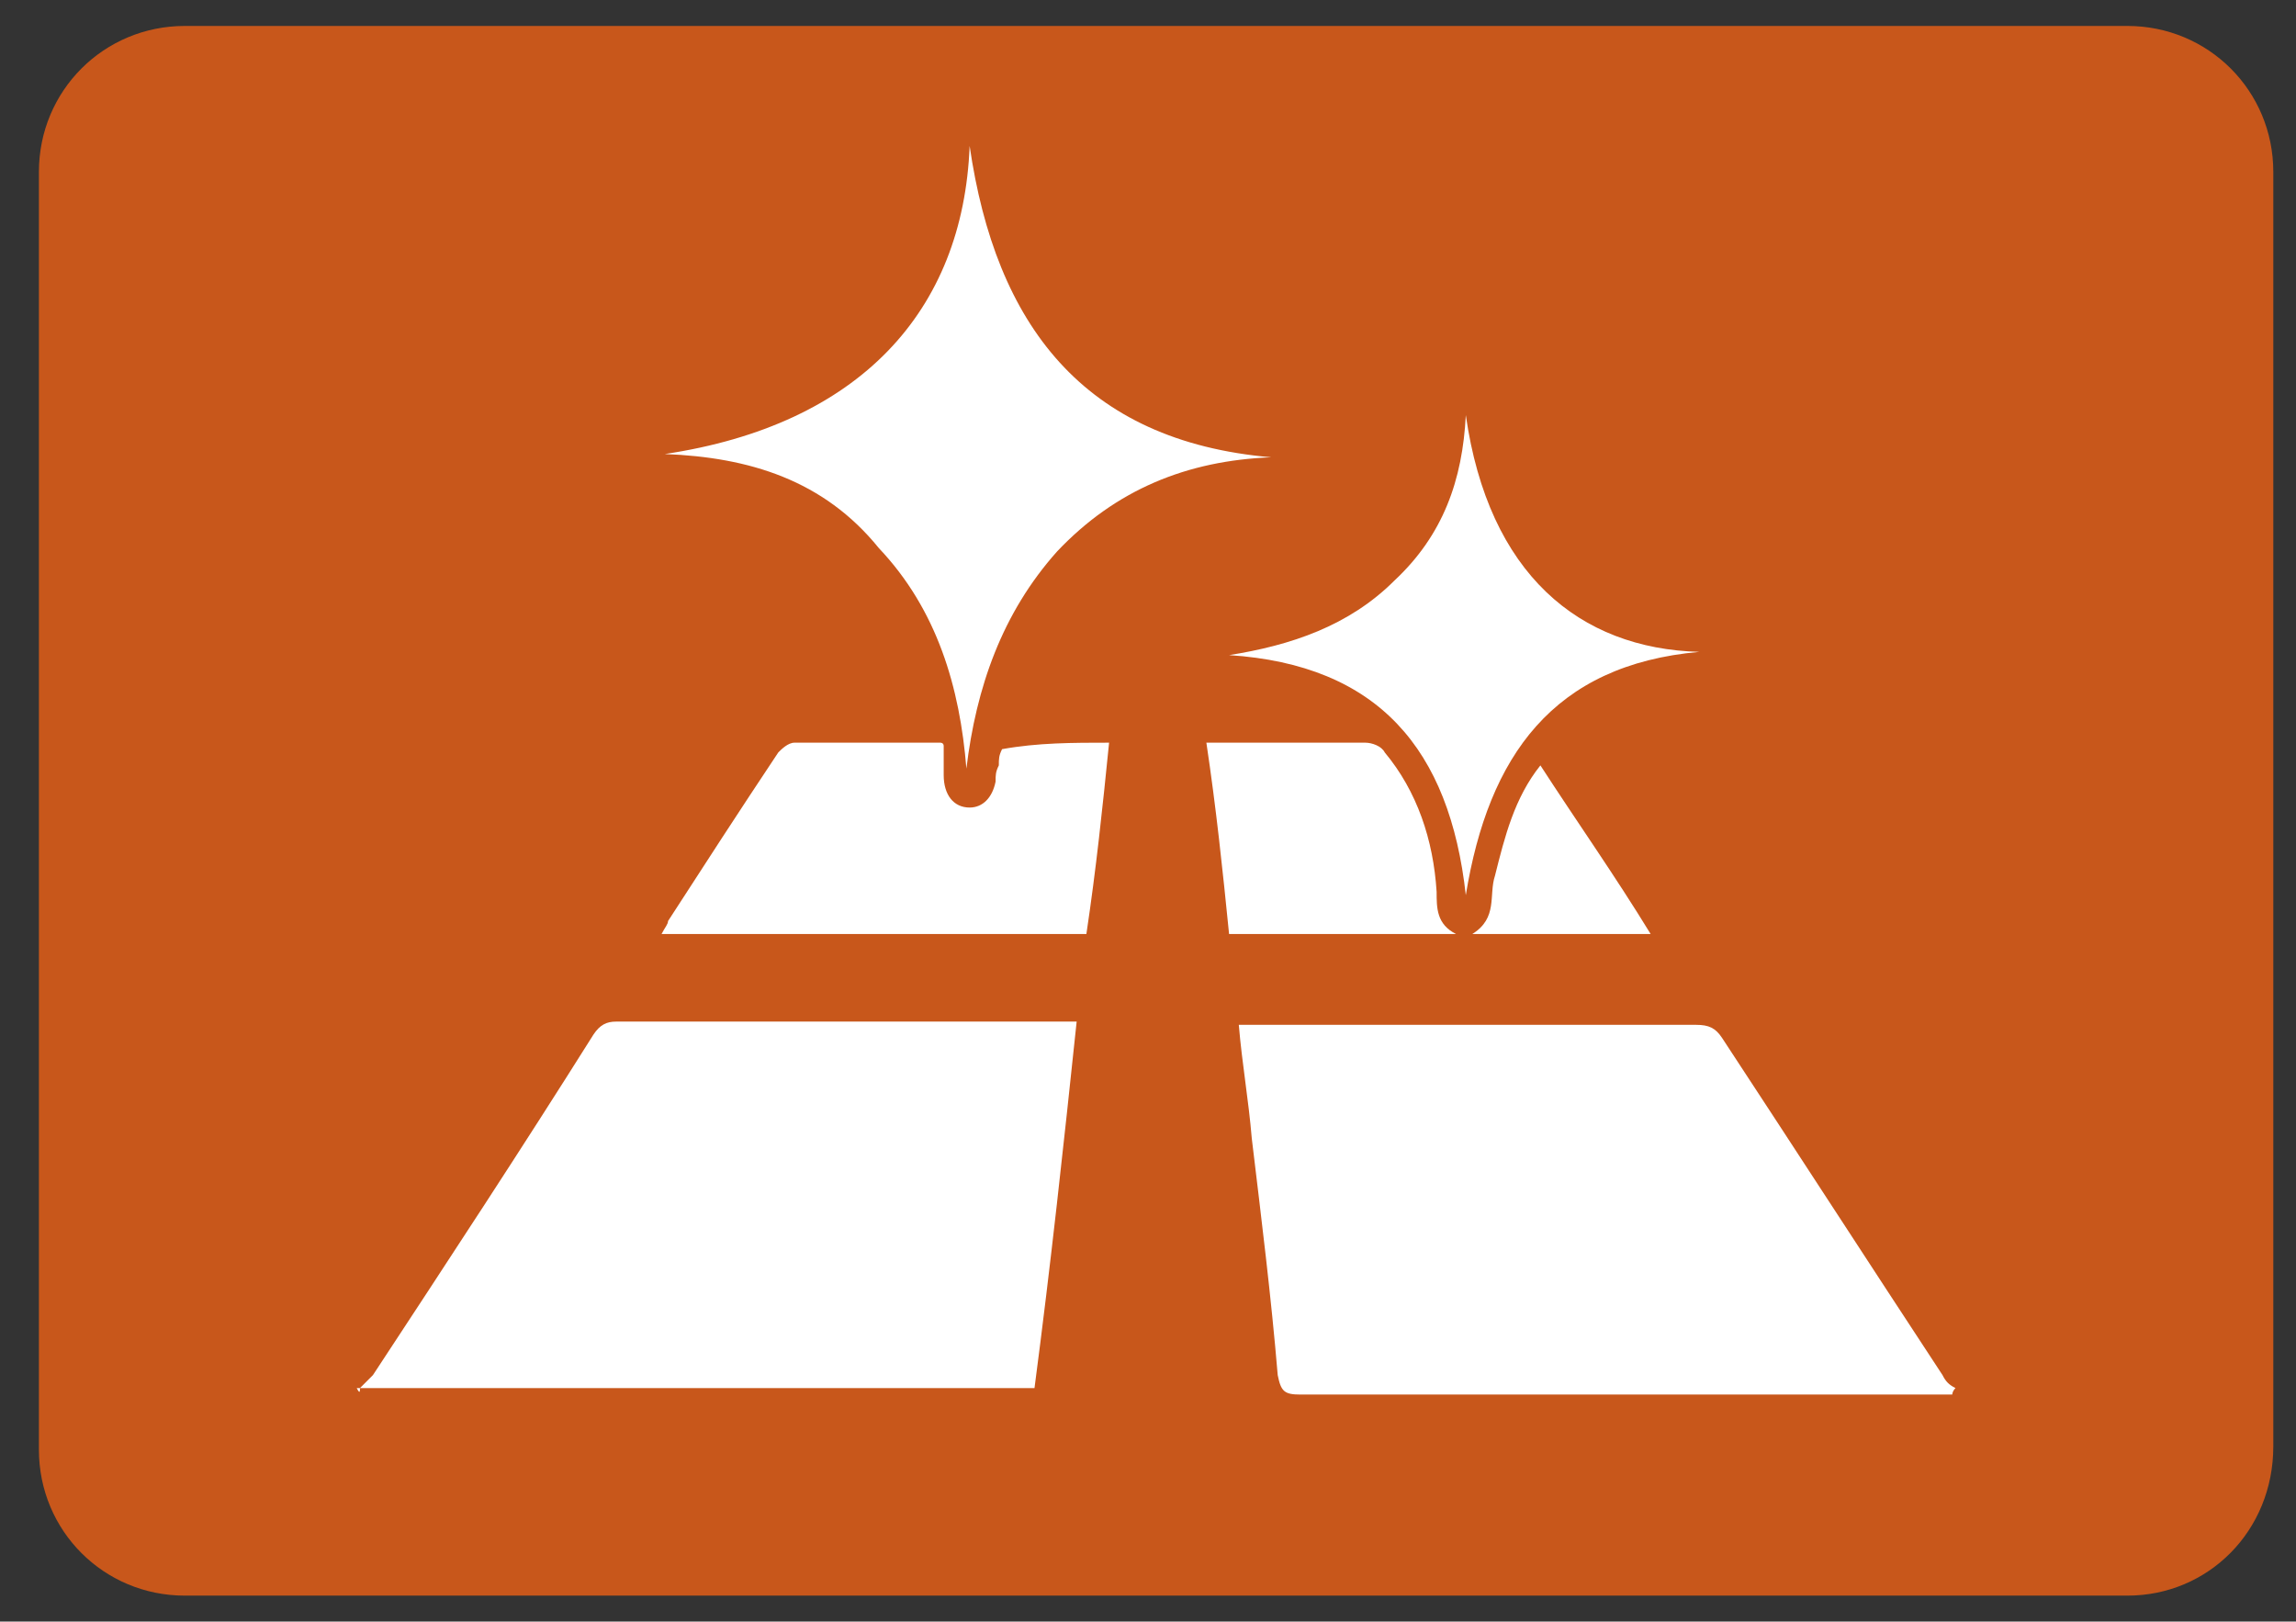
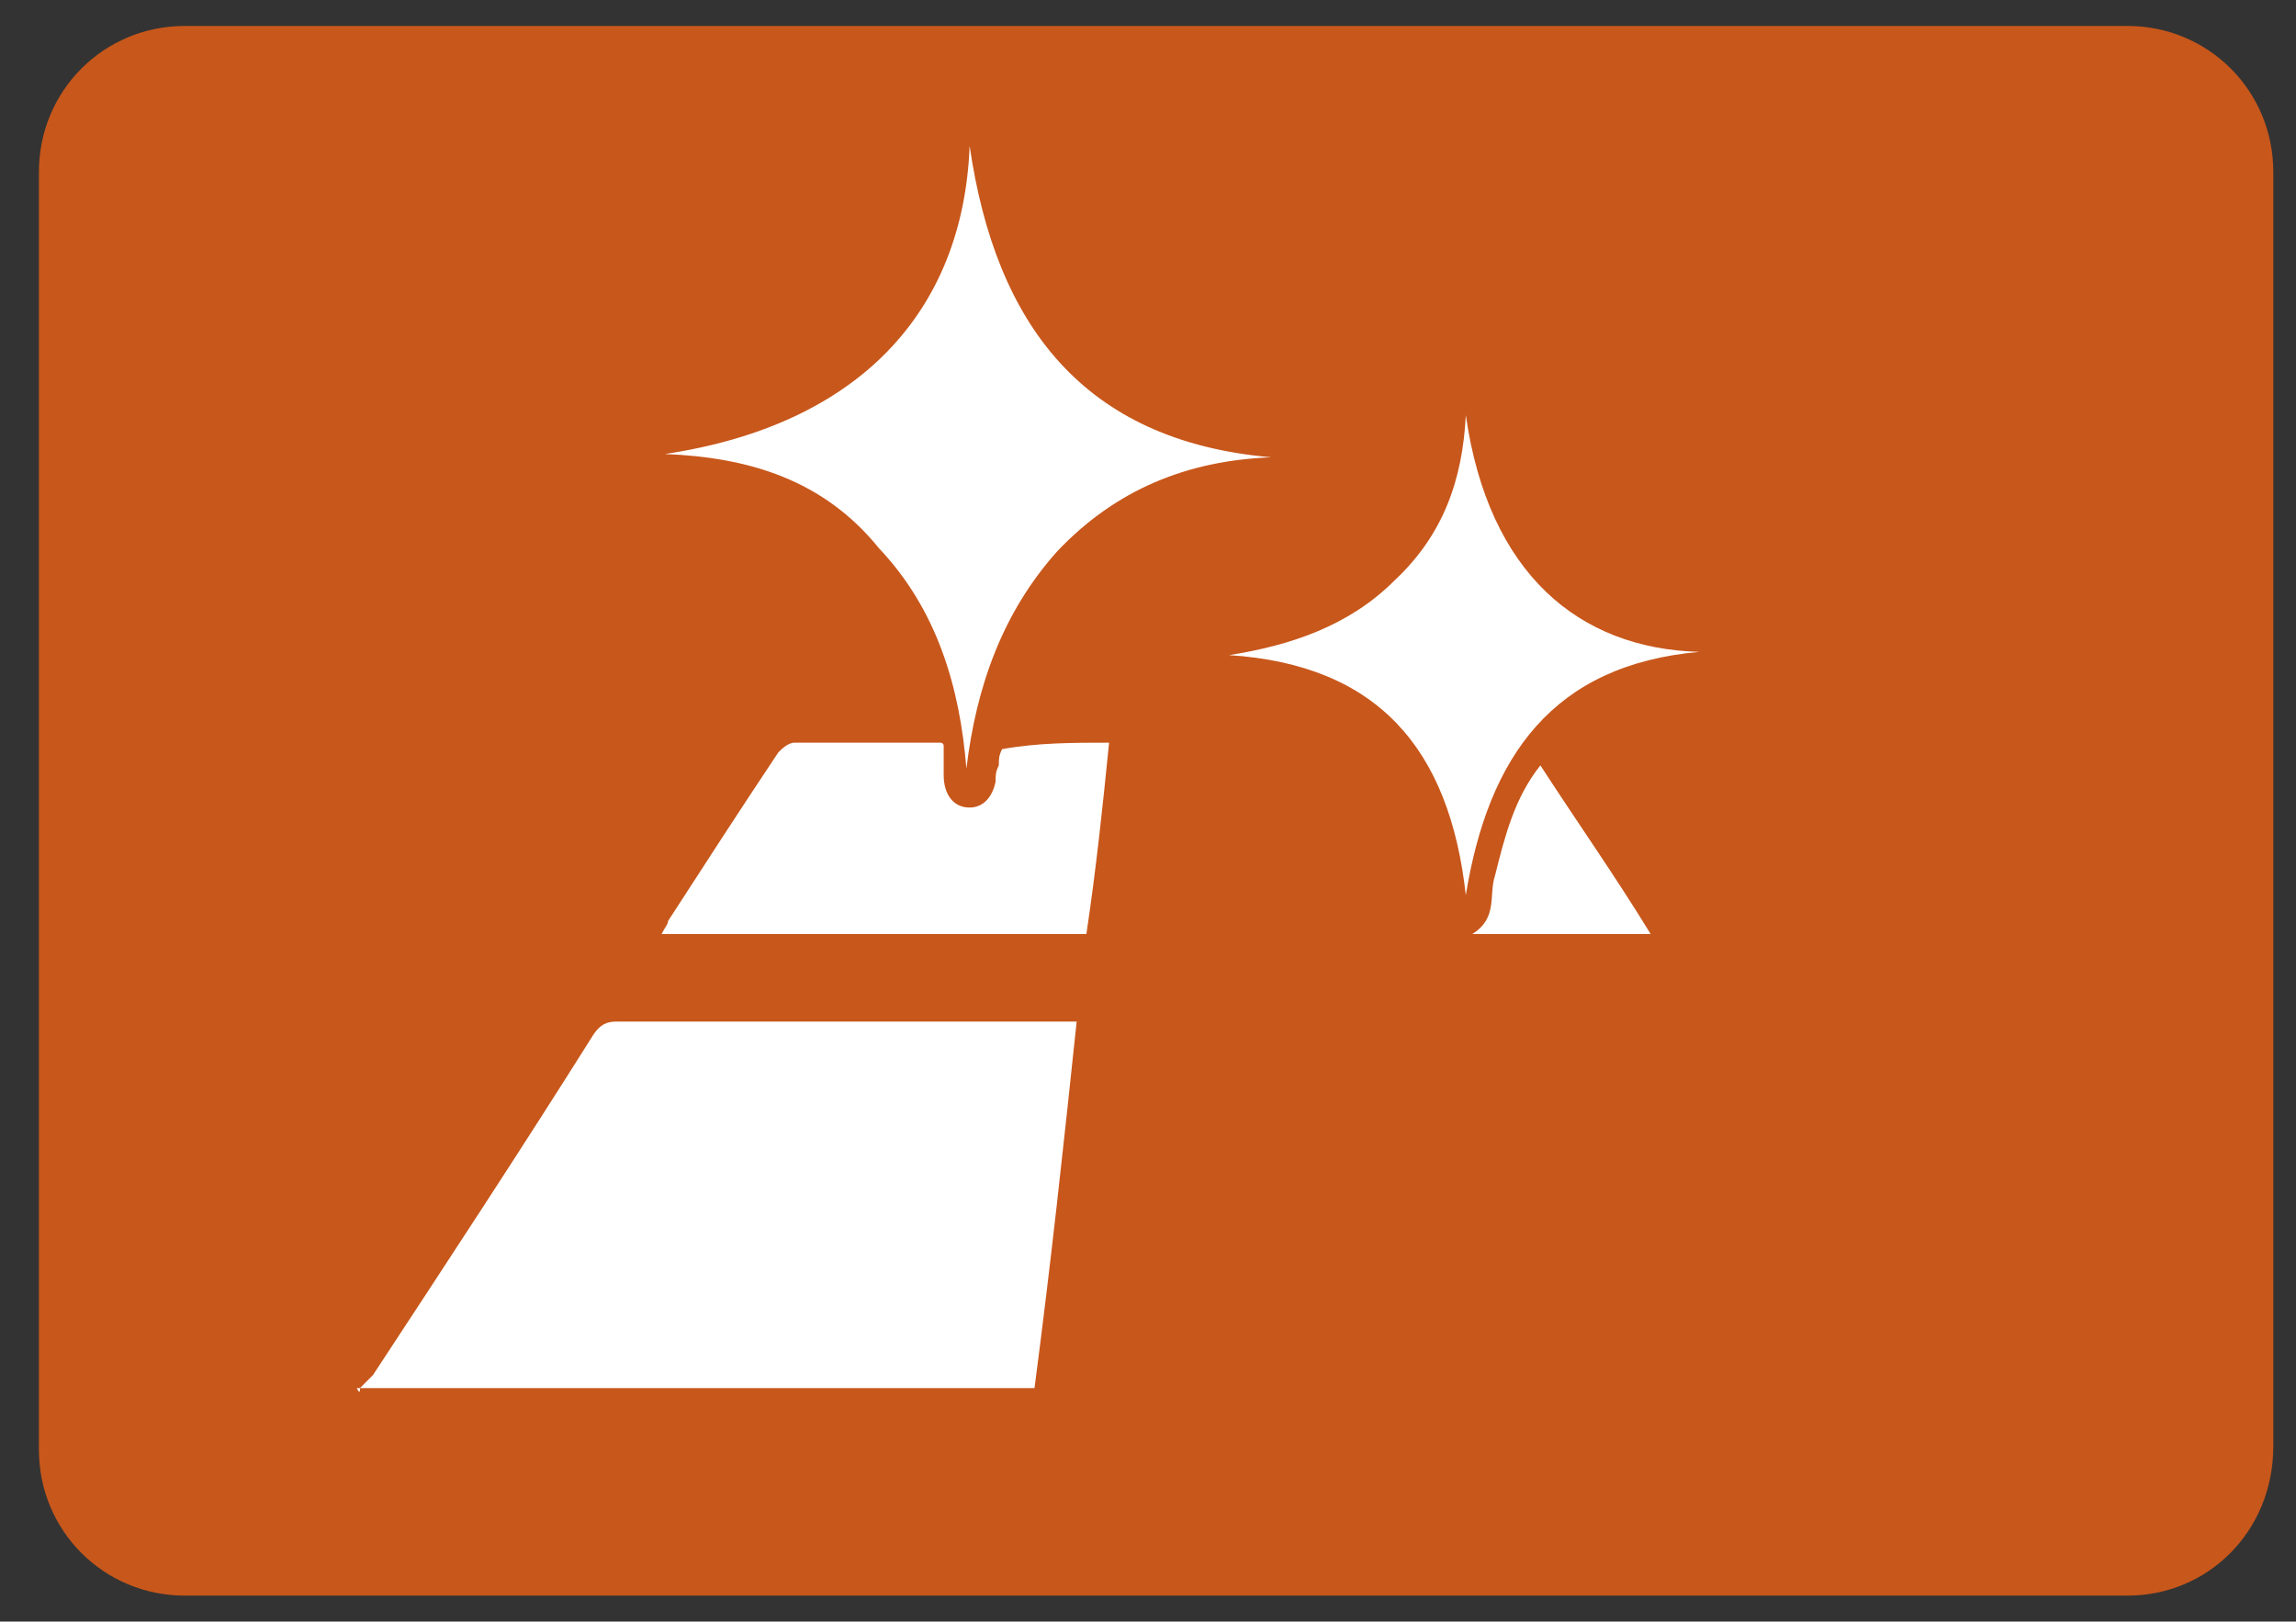
<svg xmlns="http://www.w3.org/2000/svg" version="1.1" id="Capa_1" x="0px" y="0px" viewBox="0 0 70.8 50" style="enable-background:new 0 0 70.8 50;" xml:space="preserve">
  <rect x="0" y="0" width="70.8" height="50" fill="#333333" stroke="none" />
  <style type="text/css">
	.st0{fill:#C8571B;}
	.st1{fill:#FFFFFF;}
</style>
  <g>
-     <path class="st0" d="M65.6,49.2H5.7c-2.5,0-4.5-2-4.5-4.5V5.3c0-2.5,2-4.5,4.5-4.5h59.9c2.5,0,4.5,2,4.5,4.5v39.3   C70.1,47.2,68.1,49.2,65.6,49.2z" />
+     <path class="st0" d="M65.6,49.2H5.7c-2.5,0-4.5-2-4.5-4.5V5.3c0-2.5,2-4.5,4.5-4.5h59.9c2.5,0,4.5,2,4.5,4.5v39.3   C70.1,47.2,68.1,49.2,65.6,49.2" />
  </g>
  <g id="XMLID_89_">
    <path id="XMLID_1499_" class="st1" d="M11.1,42.8c0.1-0.1,0.3-0.3,0.4-0.4c2.3-3.5,4.6-7,6.8-10.5c0.2-0.3,0.4-0.4,0.7-0.4   c4.6,0,9.2,0,13.7,0c0.2,0,0.3,0,0.5,0c-0.4,3.8-0.8,7.5-1.3,11.3c-0.2,0-0.4,0-0.6,0c-6.6,0-13.1,0-19.7,0c-0.2,0-0.4,0-0.6,0   C11.1,43,11.1,42.9,11.1,42.8z" />
-     <path id="XMLID_1489_" class="st1" d="M60.2,43c-0.2,0-0.4,0-0.6,0c-6.5,0-13,0-19.5,0c-0.5,0-0.6-0.1-0.7-0.6   c-0.2-2.4-0.5-4.8-0.8-7.3c-0.1-1.2-0.3-2.3-0.4-3.5c0.2,0,0.4,0,0.5,0c4.5,0,9,0,13.6,0c0.4,0,0.6,0.1,0.8,0.4   c2.3,3.5,4.5,6.9,6.8,10.4c0.1,0.2,0.2,0.3,0.4,0.4C60.2,42.9,60.2,43,60.2,43z" />
    <path id="XMLID_1486_" class="st1" d="M20.5,14c6-0.9,9.2-4.4,9.4-9.5c0.8,5.5,3.5,9.1,9.3,9.6c-2.6,0.1-4.8,1-6.6,2.9   c-1.7,1.9-2.5,4.2-2.8,6.7c-0.2-2.5-0.9-4.9-2.7-6.8C25.4,14.8,23.1,14.1,20.5,14z" />
    <path id="XMLID_1485_" class="st1" d="M34.2,22.9c-0.2,2-0.4,3.9-0.7,5.9c-4.4,0-8.7,0-13.1,0c0.1-0.2,0.2-0.3,0.2-0.4   c1.1-1.7,2.2-3.4,3.4-5.2c0.1-0.1,0.3-0.3,0.5-0.3c1.5,0,3,0,4.5,0c0,0,0.1,0,0.1,0.1c0,0.3,0,0.6,0,0.9c0,0.6,0.3,1,0.8,1   c0.4,0,0.7-0.3,0.8-0.8c0-0.2,0-0.3,0.1-0.5c0-0.2,0-0.3,0.1-0.5C32,22.9,33.1,22.9,34.2,22.9z" />
    <path id="XMLID_1483_" class="st1" d="M45.2,12.8c0.7,4.9,3.5,7.2,7.2,7.3c-4.5,0.4-6.5,3.2-7.2,7.5c-0.5-4.5-2.7-7.1-7.3-7.4   c1.9-0.3,3.7-0.9,5.1-2.3C44.5,16.5,45.1,14.8,45.2,12.8z" />
-     <path id="XMLID_1480_" class="st1" d="M37.9,28.8c-0.2-2-0.4-3.9-0.7-5.9c0.1,0,0.3,0,0.4,0c1.5,0,3,0,4.5,0c0.2,0,0.5,0.1,0.6,0.3   c1,1.2,1.5,2.7,1.6,4.3c0,0.5,0,1,0.6,1.3C42.6,28.8,40.3,28.8,37.9,28.8z" />
    <path id="XMLID_1479_" class="st1" d="M50.9,28.8c-1.9,0-3.6,0-5.5,0c0.8-0.5,0.5-1.2,0.7-1.8c0.3-1.2,0.6-2.4,1.4-3.4   C48.6,25.3,49.8,27,50.9,28.8z" />
  </g>
</svg>